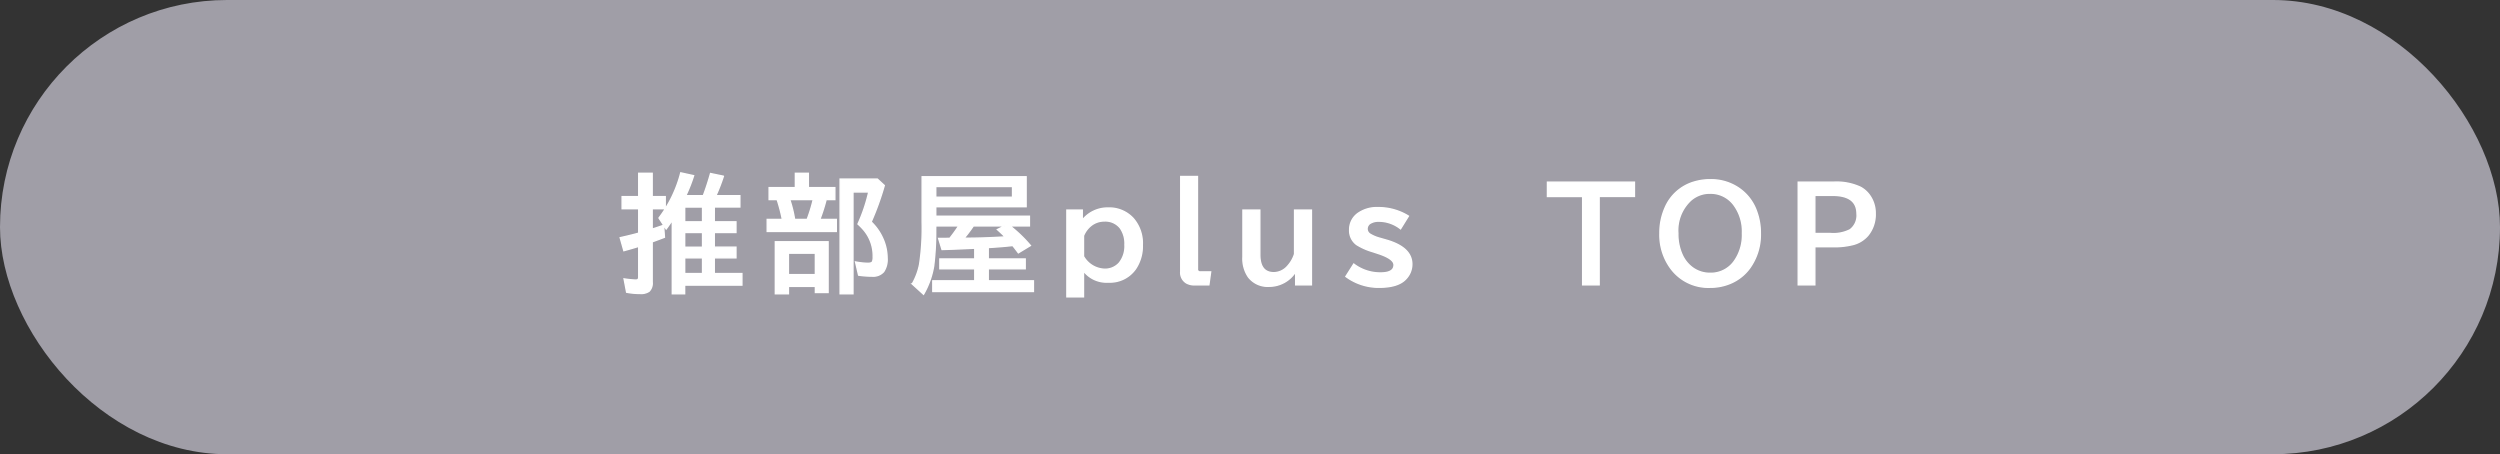
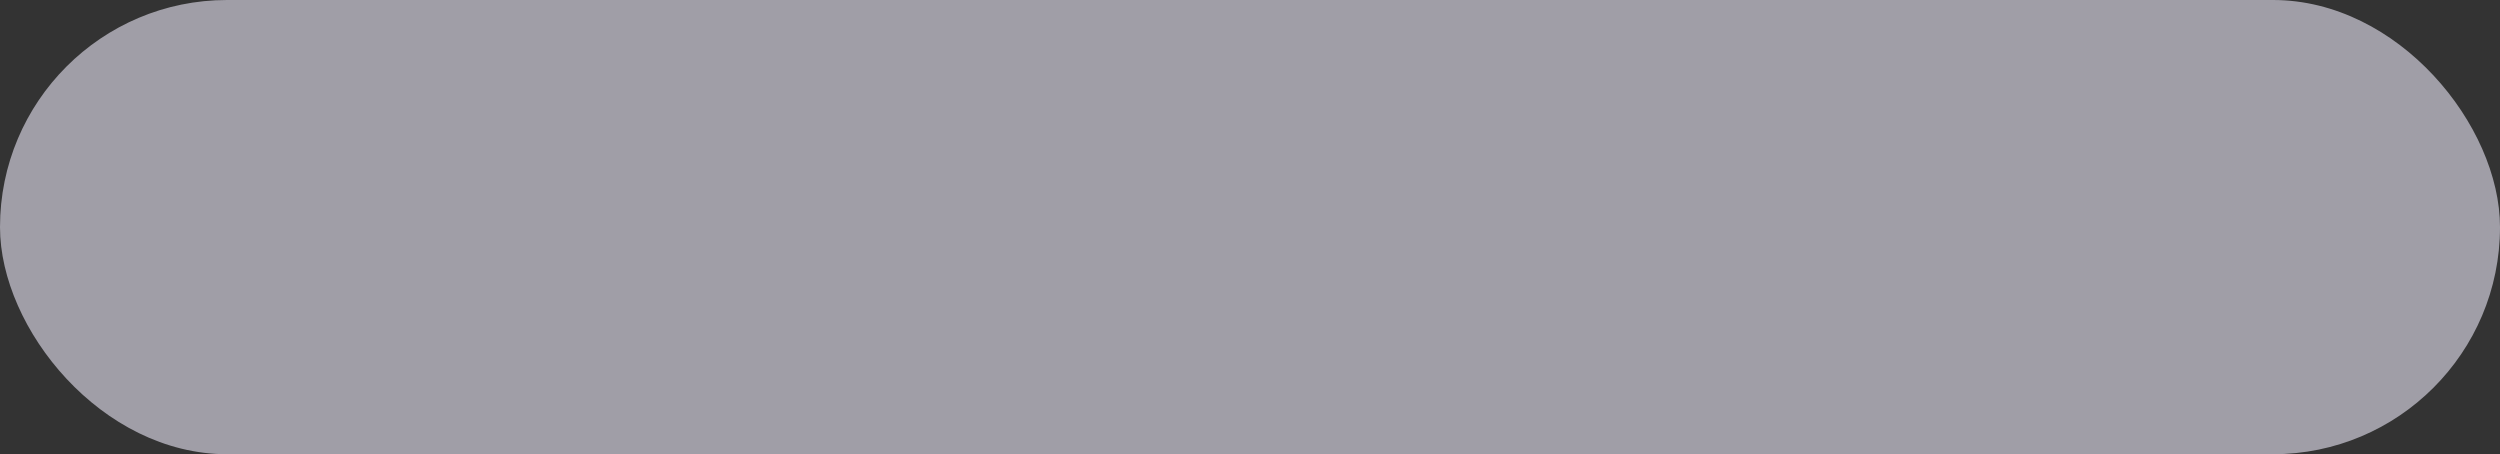
<svg xmlns="http://www.w3.org/2000/svg" width="355" height="64.5" viewBox="0 0 355 64.5">
  <rect x="0" y="0" width="355" height="64.5" fill="#333333" stroke="none" />
  <g id="グループ_1589" data-name="グループ 1589" transform="translate(-622.5 -6442)">
    <rect id="長方形_1603" data-name="長方形 1603" width="355" height="64.5" rx="32.25" transform="translate(622.5 6442)" fill="#a09ea7" />
    <g id="グループ_1521" data-name="グループ 1521" transform="translate(4.053 4.059)">
-       <path id="パス_4444" data-name="パス 4444" d="M-47.128-12.208h2.5q.545-1.433,1.028-3.146l1.819.378a25.719,25.719,0,0,1-1.072,2.769h3.41v1.6h-3.63V-8.5h3.076v1.512h-3.076V-4.9h3.076v1.512h-3.076v2.232h3.92V.483h-8.13v1.23h-1.749V-8.763q-.4.642-.87,1.274l-1.02-1.556a18,18,0,0,0,3.094-6.407l1.819.4A21.865,21.865,0,0,1-47.128-12.208Zm-.149,11.057h2.54V-3.384h-2.54Zm0-3.744h2.54V-6.987h-2.54Zm0-3.6h2.54v-2.109h-2.54ZM-53.8-12.076V-15.39h1.907v3.313h1.854v1.714h-1.854v2.9q.765-.237,1.617-.545l.123,1.7q-.615.237-1.74.65V.07a1.6,1.6,0,0,1-.431,1.283A2,2,0,0,1-53.6,1.67a10.04,10.04,0,0,1-1.916-.176l-.36-1.89a13.9,13.9,0,0,0,1.608.167q.308,0,.387-.105A.679.679,0,0,0-53.8-.721v-4.3q-.738.237-2.109.615l-.519-1.837q1.767-.4,2.628-.65v-3.472h-2.355v-1.714Zm24.084-1.283h3.762v1.7h-1.239a24.631,24.631,0,0,1-.9,2.821h2.347v1.7h-9.809v-1.7H-33.4a24.236,24.236,0,0,0-.738-2.821h-1.143v-1.7h3.727v-2.03h1.837Zm-2.646,1.7a17.276,17.276,0,0,1,.694,2.821h1.793l.088-.246a21.658,21.658,0,0,0,.7-2.276l.079-.3Zm5.449,5.994v7.2h-1.8V.668h-3.832V1.714H-34.4V-5.669Zm-5.634,1.617V-1h3.832v-3.05ZM-20.8-8.49a7.4,7.4,0,0,1,1.661,2.364,6.808,6.808,0,0,1,.606,2.777,3.092,3.092,0,0,1-.483,1.916,1.97,1.97,0,0,1-1.652.642,12.647,12.647,0,0,1-1.907-.141L-23.009-2.8a10.194,10.194,0,0,0,1.758.193q.527,0,.659-.246a1.828,1.828,0,0,0,.088-.7A5.69,5.69,0,0,0-21.8-7.3a9.15,9.15,0,0,0-.861-.888l.105-.246a23.486,23.486,0,0,0,1.424-4.307h-2.25V1.714h-1.819V-14.563h5.291l.976.9A39.949,39.949,0,0,1-20.8-8.49ZM-4.172-4.852v1.626H1.075v1.389H-4.172V-.123H2.244V1.389H-12.038V-.123h5.959V-1.837h-4.957V-3.226h4.957V-4.755l-1.767.079q-1.274.062-2.883.105l-.483-1.573h.87q.325,0,.712-.009.668-.835,1.274-1.767h-3.27q0,.211-.009.536a39.406,39.406,0,0,1-.29,5.186,11.916,11.916,0,0,1-1.433,3.981l-1.6-1.459a9.111,9.111,0,0,0,1.046-2.8,34.811,34.811,0,0,0,.36-5.985v-6.442H1.207v4.254H-11.625V-9.29h13.3v1.371h-2.76a19.888,19.888,0,0,1,2.9,2.786L.108-4.1q-.466-.633-.8-1.037-.105.009-.264.026-1,.114-2.6.22Zm3.454-8.666H-11.625v1.529H-.718Zm-1.125,5.6H-6.29A19.247,19.247,0,0,1-7.609-6.17h.193q2.6,0,5.651-.185-.5-.519-1.1-1.046ZM9.18-10.169v1.441a4.594,4.594,0,0,1,3.665-1.731,4.611,4.611,0,0,1,3.568,1.477,5.323,5.323,0,0,1,1.292,3.762,5.765,5.765,0,0,1-.923,3.34A4.43,4.43,0,0,1,12.88.053a4.109,4.109,0,0,1-3.524-1.6V2.145H7V-10.169Zm.176,6.583a3.6,3.6,0,0,0,2.953,1.819,2.69,2.69,0,0,0,2.127-.888,3.787,3.787,0,0,0,.809-2.593,3.8,3.8,0,0,0-.677-2.391,2.7,2.7,0,0,0-2.259-.984,2.992,2.992,0,0,0-1.907.668A3.529,3.529,0,0,0,9.356-6.53ZM23.165-14.941h2.373V-1.8a.365.365,0,0,0,.413.413H27.41L27.156.448h-2A2.341,2.341,0,0,1,24.009.193a1.7,1.7,0,0,1-.844-1.635ZM32-10.169h2.391v6.337q0,2.558,2,2.558a2.639,2.639,0,0,0,1.951-.932A4.591,4.591,0,0,0,39.33-3.92v-6.249h2.391V.448H39.488v-1.89A4.436,4.436,0,0,1,35.7.65,3.441,3.441,0,0,1,32.774-.677,4.612,4.612,0,0,1,32-3.507ZM47.734-2.5A6.207,6.207,0,0,0,51.54-1.239q1.916,0,1.916-1.143,0-.87-2.18-1.6l-.914-.3a8.841,8.841,0,0,1-2.224-.993,2.47,2.47,0,0,1-.984-2.1,2.793,2.793,0,0,1,1.327-2.417,4.6,4.6,0,0,1,2.654-.721,8.077,8.077,0,0,1,4.359,1.2l-1.116,1.8a5,5,0,0,0-3.085-1.081,2.285,2.285,0,0,0-1.125.246.944.944,0,0,0-.545.87.905.905,0,0,0,.475.756,5.281,5.281,0,0,0,1.38.563l.976.281q3.524,1.046,3.524,3.393a3,3,0,0,1-.861,2.1Q54.027.791,51.338.791a7.824,7.824,0,0,1-4.72-1.529Z" transform="translate(762.947 6477.941)" fill="#fff" stroke="#fff" stroke-width="0.2" />
-       <path id="パス_4445" data-name="パス 4445" d="M-23.636-14.133h12.349v2.03H-16.3V.448h-2.338V-12.1h-5ZM-.5-14.476a7,7,0,0,1,3.9,1.107,6.637,6.637,0,0,1,2.628,3.3,8.8,8.8,0,0,1,.563,3.19A8.1,8.1,0,0,1,5.062-1.907,6.5,6.5,0,0,1,2.355.22a7.258,7.258,0,0,1-2.9.571A6.619,6.619,0,0,1-6.021-1.758,7.993,7.993,0,0,1-7.664-6.882a8.7,8.7,0,0,1,.712-3.56,6.43,6.43,0,0,1,4.21-3.727A7.849,7.849,0,0,1-.5-14.476Zm-.053,1.907a4.068,4.068,0,0,0-2.716.993,5.822,5.822,0,0,0-1.854,4.7,7.111,7.111,0,0,0,.668,3.182A4.671,4.671,0,0,0-3.138-2.057a4.16,4.16,0,0,0,2.619.87,4.072,4.072,0,0,0,3.4-1.7,6.416,6.416,0,0,0,1.169-3.99,6.321,6.321,0,0,0-1.239-4.061A4.106,4.106,0,0,0-.554-12.568Zm12.526-1.564h5.071a8.1,8.1,0,0,1,3.744.712,3.807,3.807,0,0,1,1.274,1.1A4.313,4.313,0,0,1,22.9-9.694a4.675,4.675,0,0,1-1.037,3.12,4.133,4.133,0,0,1-2.232,1.327,10.838,10.838,0,0,1-2.654.281H14.328V.448H11.972Zm2.355,1.872v5.423H16.56a5.222,5.222,0,0,0,2.76-.527,2.521,2.521,0,0,0,1-2.268q0-2.628-3.472-2.628Z" transform="translate(861.823 6477.941)" fill="#fff" stroke="#fff" stroke-width="0.2" />
-     </g>
+       </g>
  </g>
</svg>